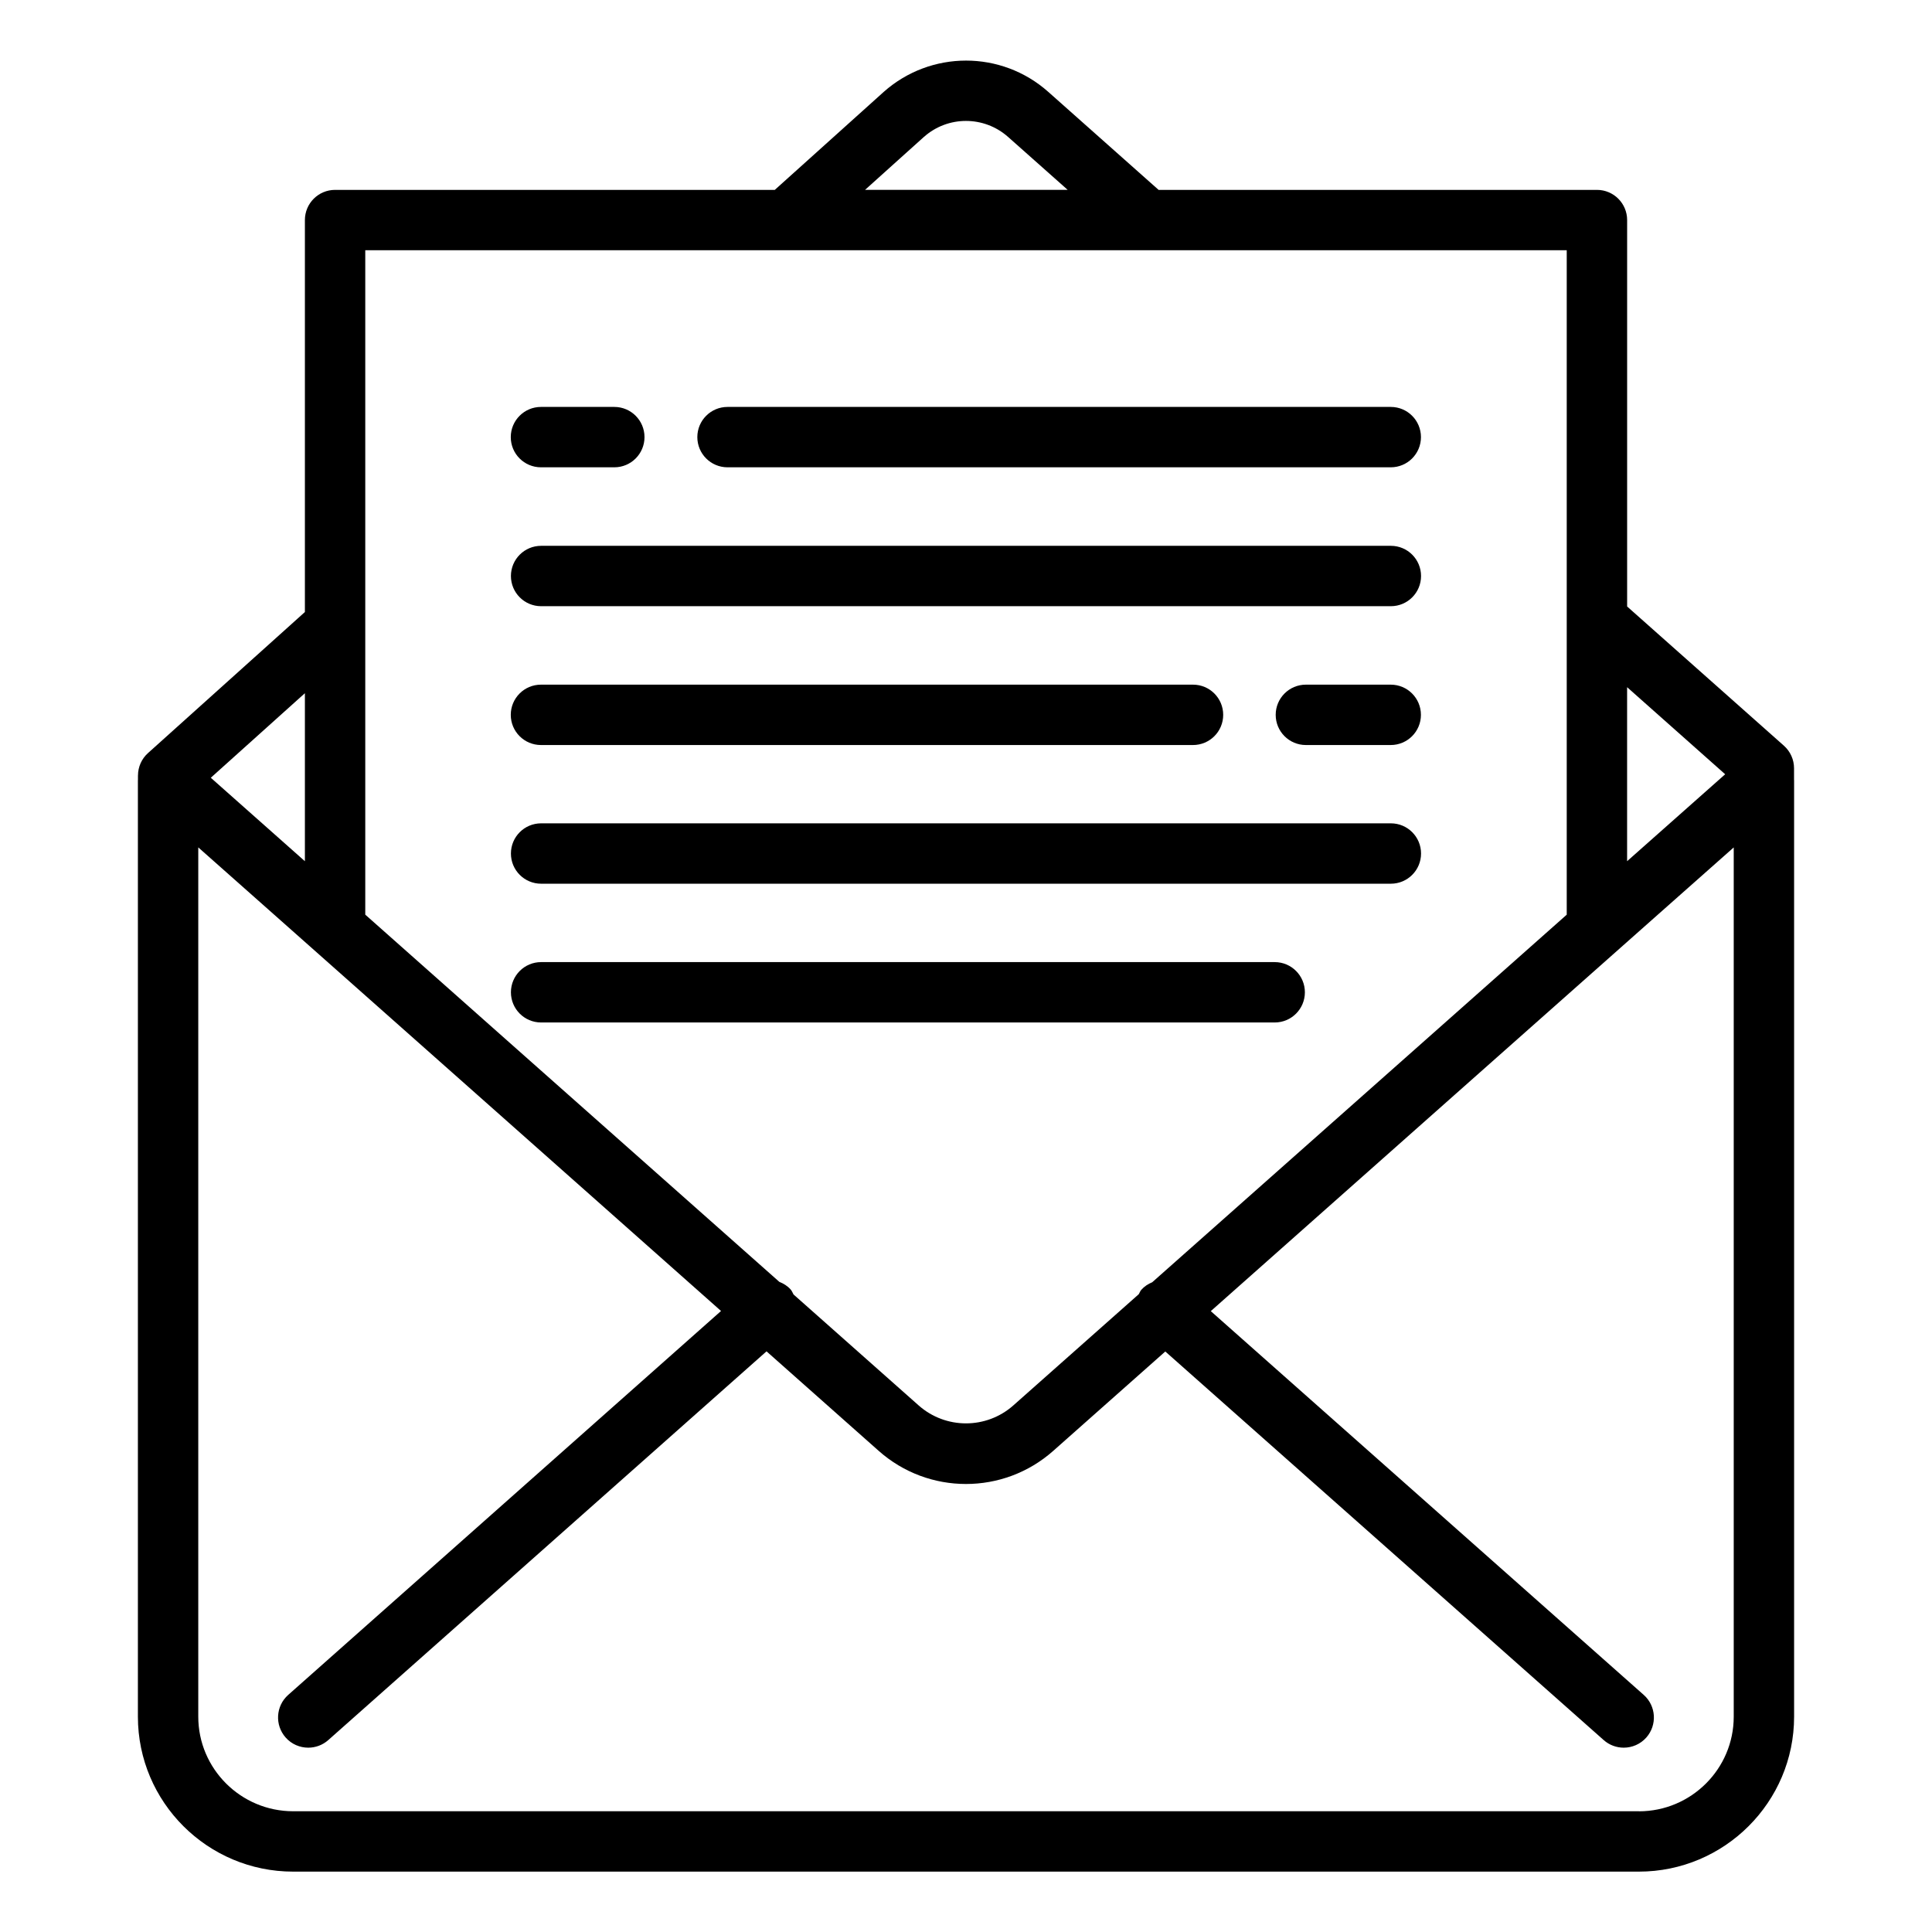
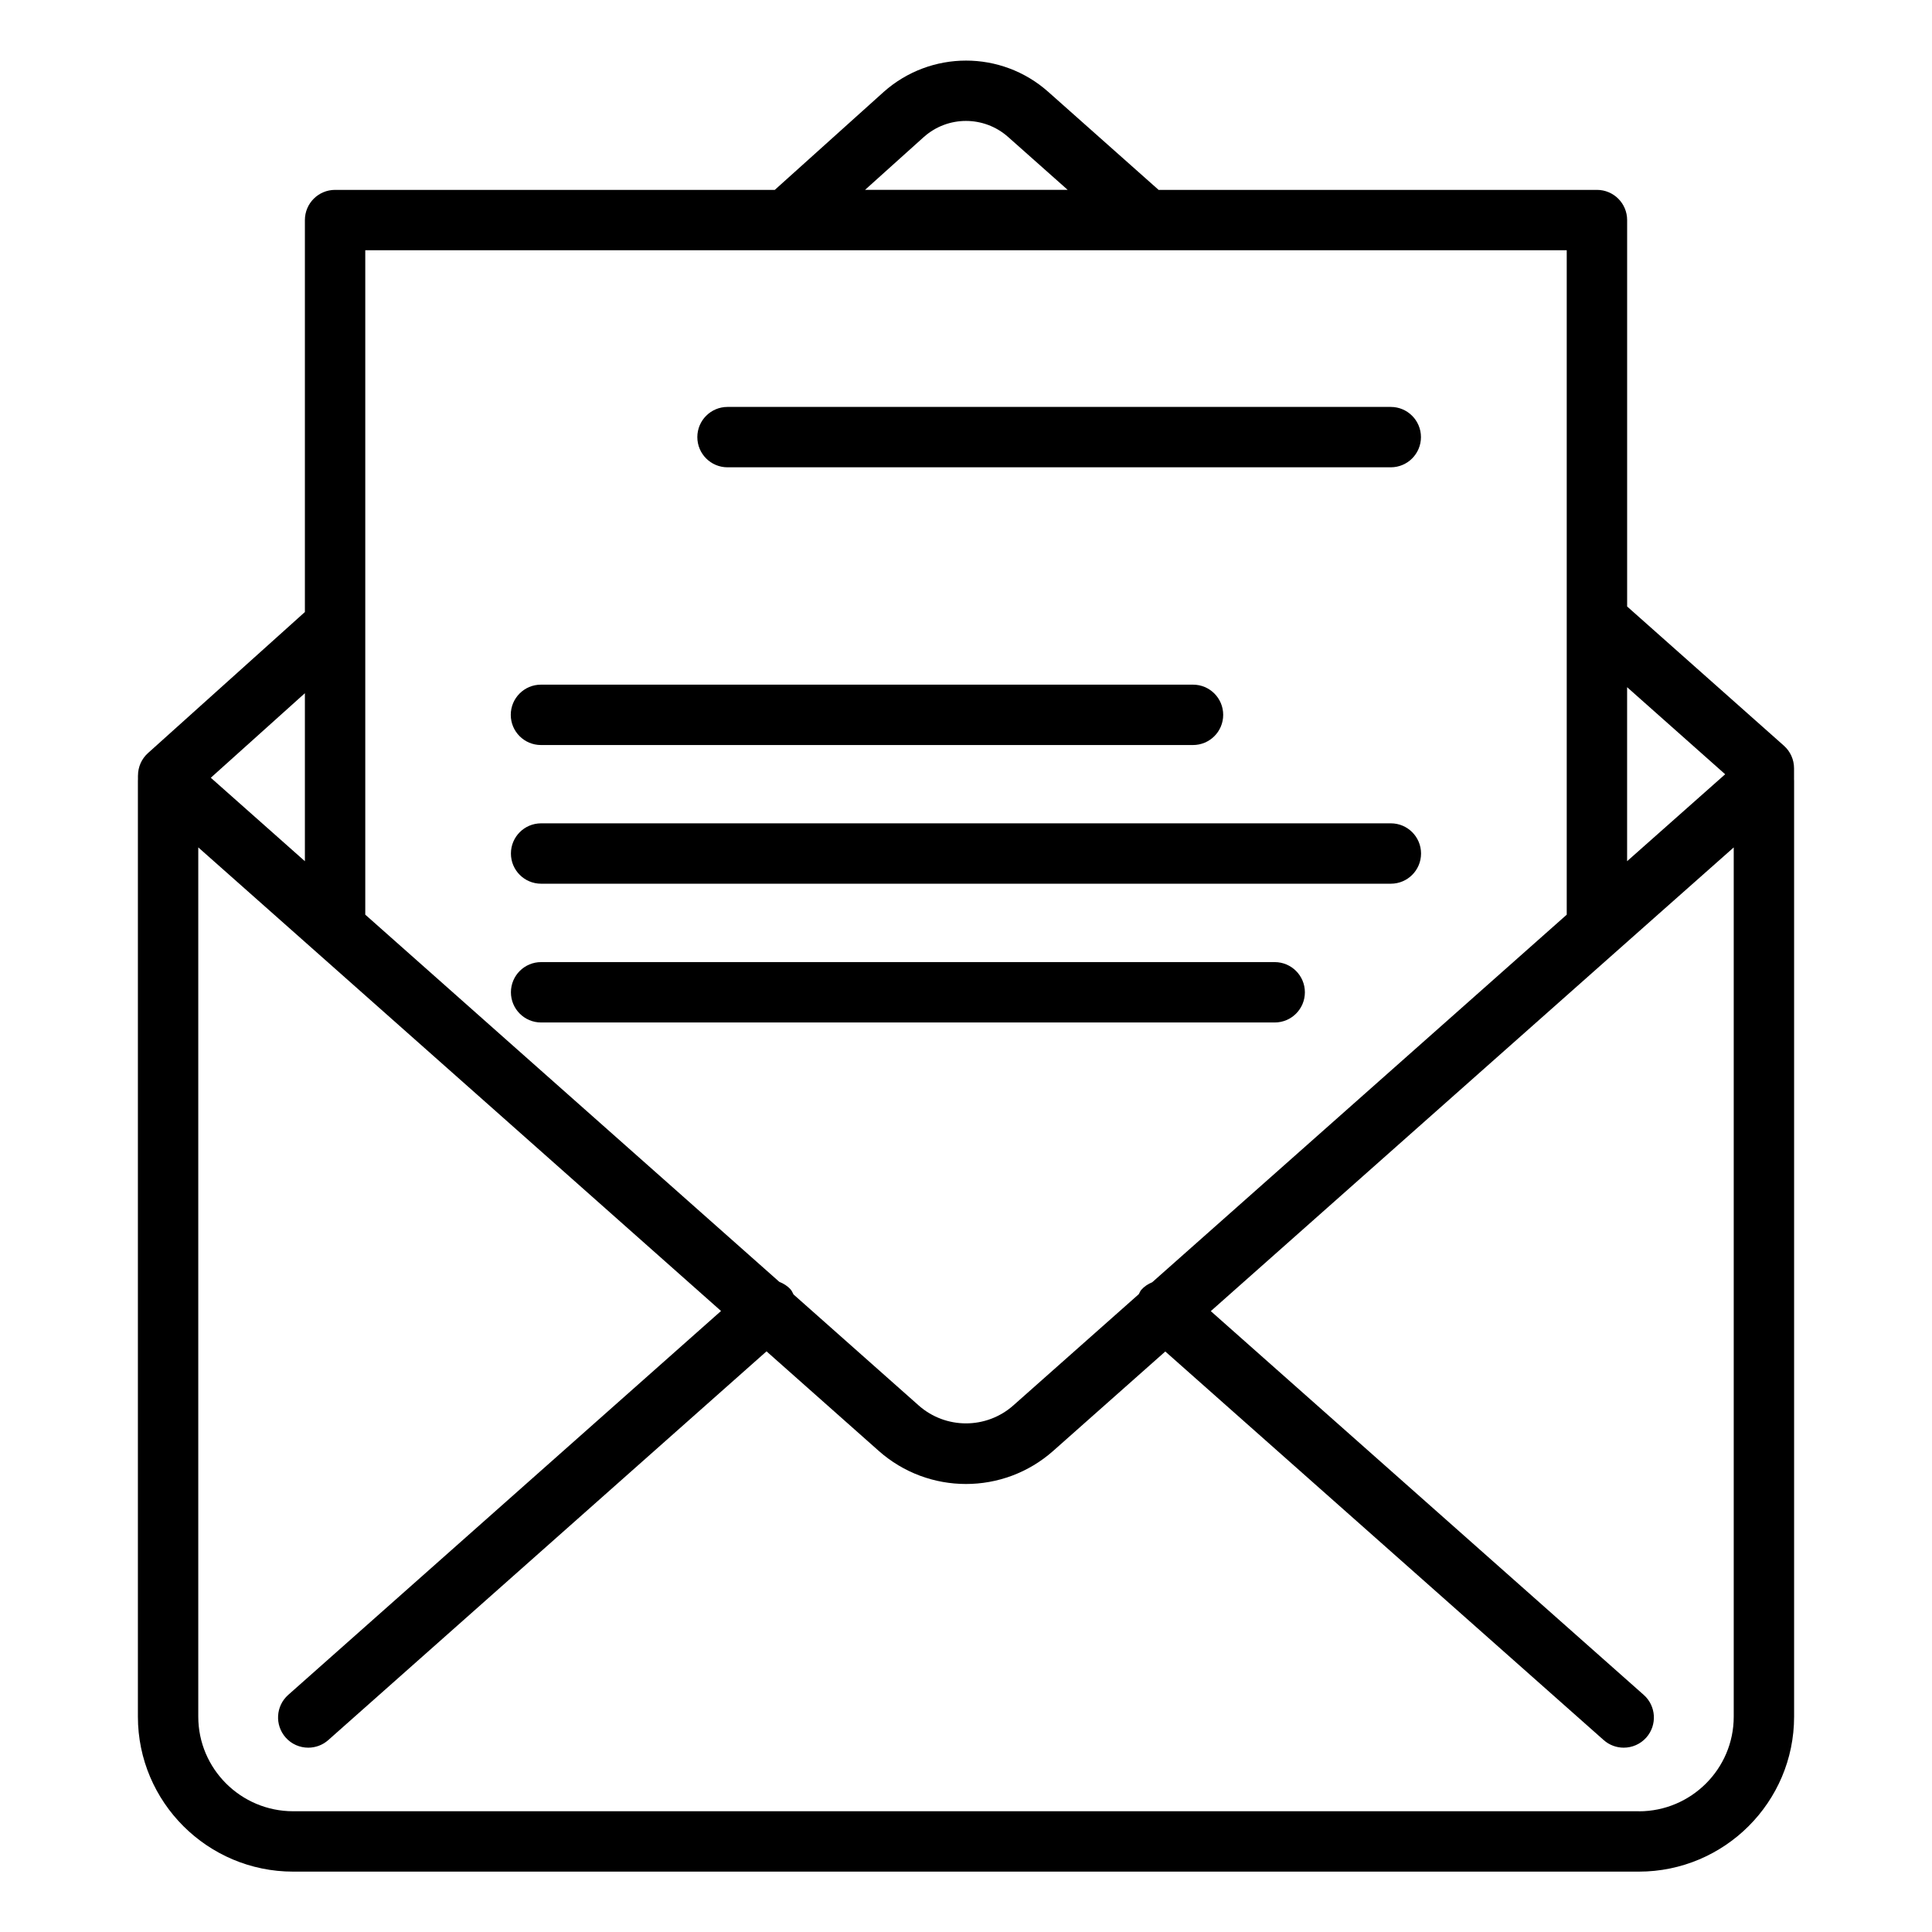
<svg xmlns="http://www.w3.org/2000/svg" id="Layer_1" viewBox="0 0 64 64" data-name="Layer 1">
  <path d="m4.57 25.69v.143s-.002.009-.002.013v31.02c0 2.831 2.307 5.134 5.143 5.134h44.578c2.836 0 5.143-2.303 5.143-5.134v-31.02s-.002-.009-.002-.013v-.383c0-.285-.121-.556-.334-.746l-5.195-4.613v-12.801c0-.552-.447-1-1-1h-14.521l-3.655-3.247c-1.553-1.381-3.895-1.382-5.453.003l-3.606 3.244h-14.566c-.553 0-1 .448-1 1v12.984l-5.198 4.673c-.211.189-.331.46-.331.744zm49.719 34.31h-44.578c-1.732 0-3.143-1.406-3.143-3.134v-28.795l2.376 2.106 6.854 6.078 8.087 7.173-14.338 12.718c-.413.366-.45.999-.084 1.412.197.223.473.336.748.336.236 0 .474-.083.664-.252l14.517-12.877 3.712 3.293c.825.734 1.859 1.101 2.895 1.101s2.069-.367 2.894-1.1l3.709-3.289 14.523 12.873c.19.168.427.251.663.251.275 0 .551-.114.748-.336.366-.414.328-1.045-.085-1.412l-14.342-12.713 8.931-7.922 5.921-5.25 2.471-2.189v28.796c0 1.728-1.41 3.134-3.143 3.134zm2.86-34.352-2.704 2.397-.545.483v-5.764l3.248 2.884zm-26.544-21.111c.794-.708 1.992-.708 2.79 0l1.973 1.752h-6.712l1.949-1.753zm-18.506 3.753h39.801v22.01l-3.917 3.474-9.814 8.702c-.134.056-.26.135-.362.251-.039.044-.054.097-.084.145l-4.156 3.685c-.895.792-2.24.792-3.135 0l-4.145-3.676c-.032-.055-.051-.115-.095-.164-.106-.12-.237-.199-.376-.254l-9.028-8.005-4.688-4.159v-22.009zm-2 20.238-.745-.661-2.371-2.103 3.117-2.801v5.564z" />
  <path d="m24.1 15.48h21.971c.553 0 1-.448 1-1s-.447-1-1-1h-21.971c-.553 0-1 .448-1 1s.447 1 1 1z" />
-   <path d="m17.92 15.48h2.43c.553 0 1-.448 1-1s-.447-1-1-1h-2.43c-.553 0-1 .448-1 1s.447 1 1 1z" />
-   <path d="m46.074 18.081h-28.149c-.553 0-1 .448-1 1s.447 1 1 1h28.149c.553 0 1-.448 1-1s-.447-1-1-1z" />
-   <path d="m46.07 24.68c.553 0 1-.448 1-1s-.447-1-1-1h-2.811c-.553 0-1 .448-1 1s.447 1 1 1z" />
  <path d="m17.92 24.68h21.6c.553 0 1-.448 1-1s-.447-1-1-1h-21.6c-.553 0-1 .448-1 1s.447 1 1 1z" />
  <path d="m46.074 27.274h-28.149c-.553 0-1 .448-1 1s.447 1 1 1h28.149c.553 0 1-.448 1-1s-.447-1-1-1z" />
  <path d="m42.226 31.871h-24.301c-.553 0-1 .448-1 1s.447 1 1 1h24.301c.553 0 1-.448 1-1s-.447-1-1-1z" />
</svg>